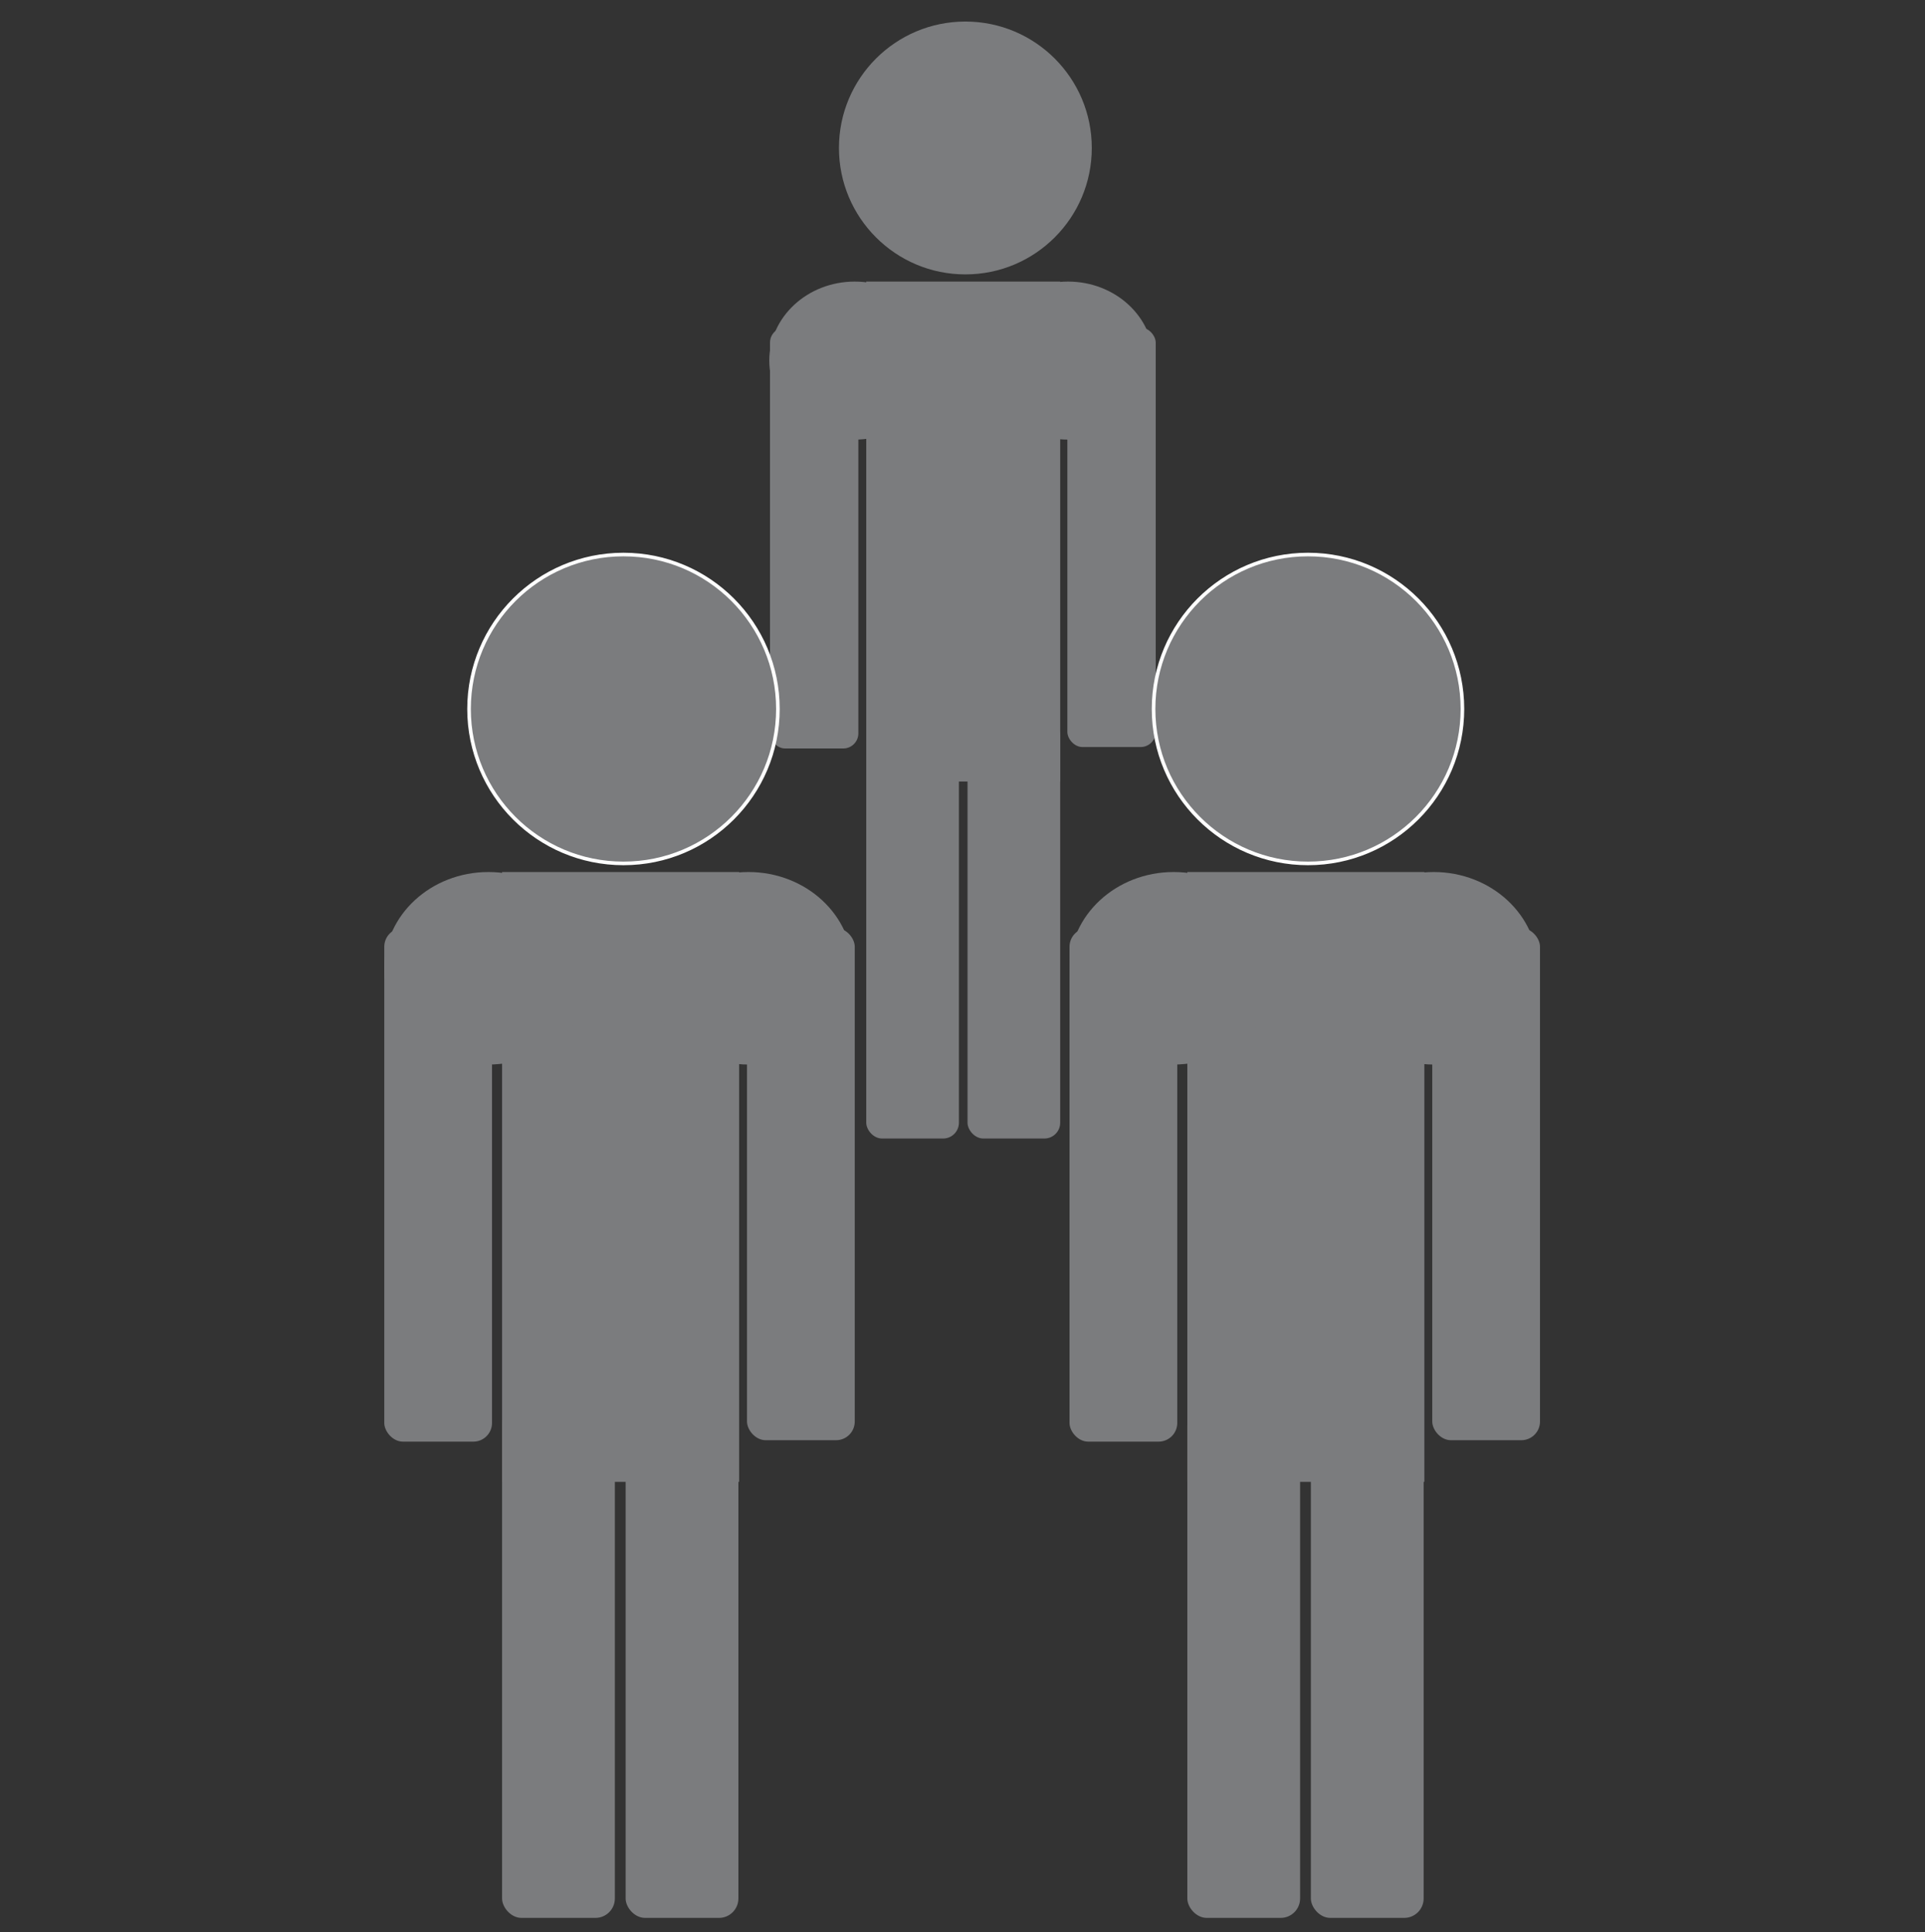
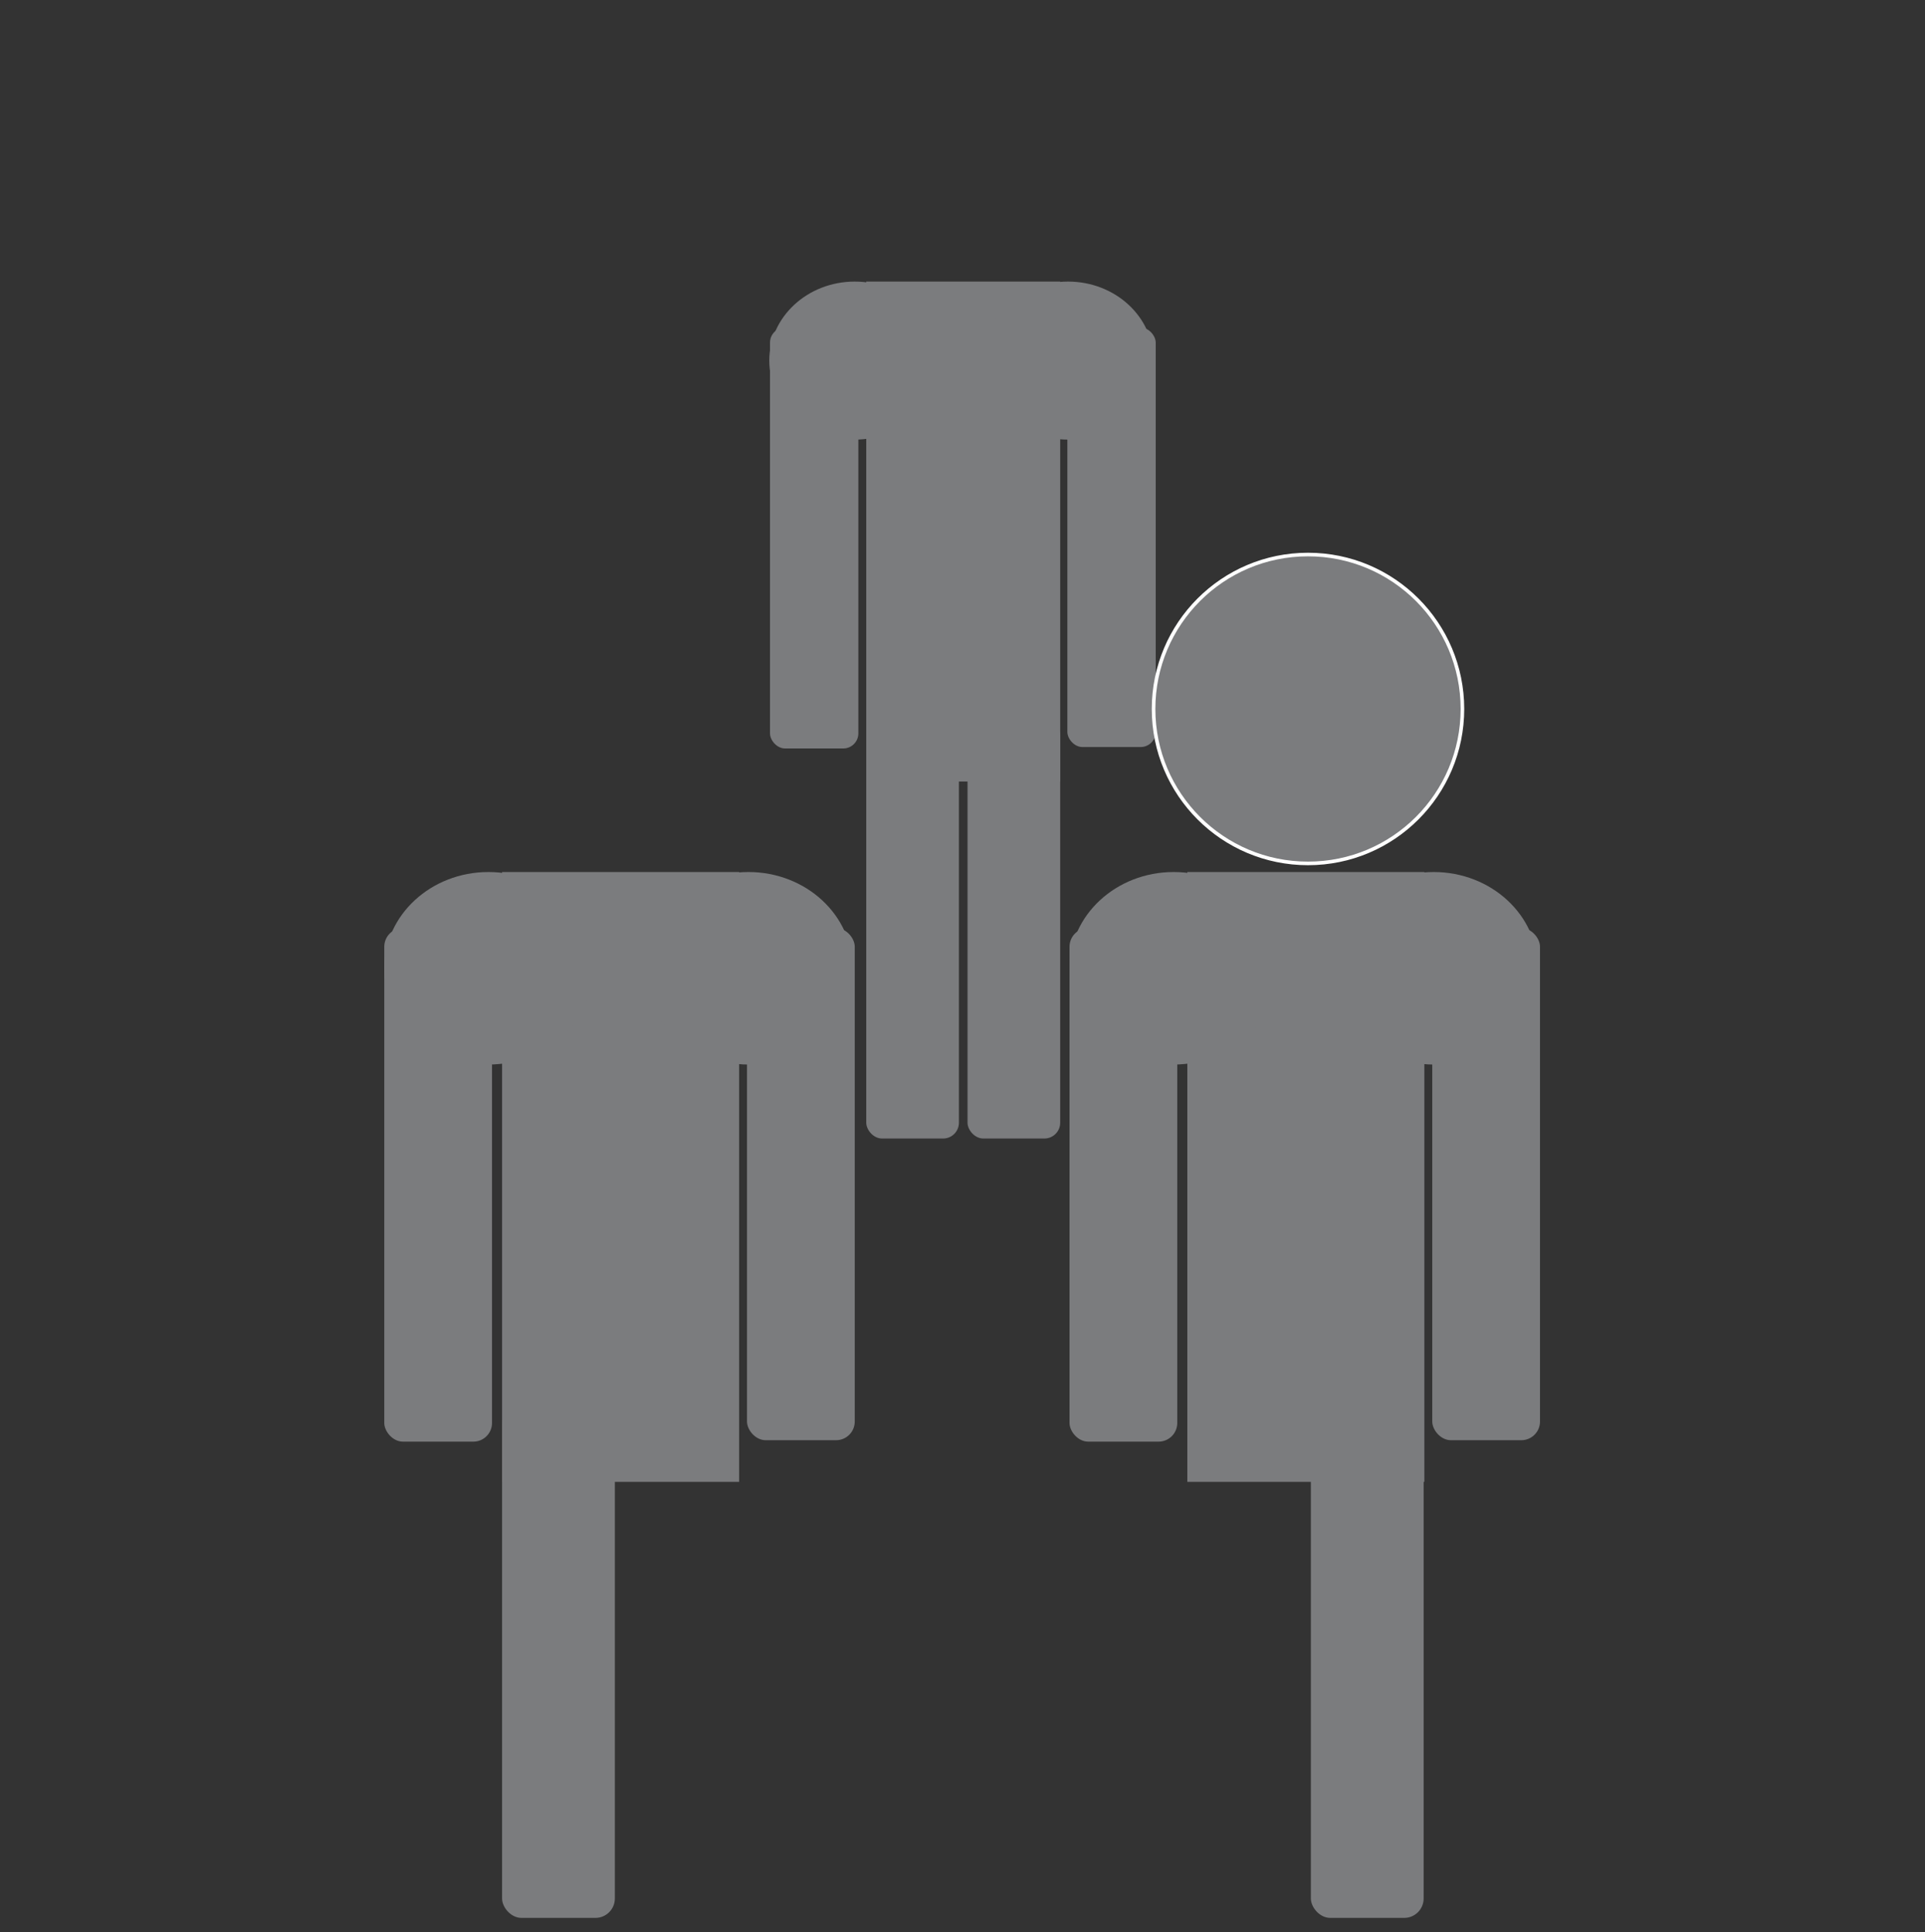
<svg xmlns="http://www.w3.org/2000/svg" id="Ebene_1" version="1.1" viewBox="0 0 268 269">
  <rect x="0" y="0" width="268" height="269" fill="#333333" stroke="none" />
  <defs>
    <style>
      .st0 {
        stroke: #fff;
        stroke-miterlimit: 10;
        stroke-width: .5px;
      }

      .st0, .st1 {
        fill: #7b7c7e;
      }
    </style>
  </defs>
  <g>
-     <circle class="st1" cx="134.4" cy="20.6" r="17.6" />
    <rect class="st1" x="120.6" y="100.1" width="12.9" height="58.4" rx="2.2" ry="2.2" />
    <rect class="st1" x="134.7" y="100.1" width="12.9" height="58.4" rx="2.2" ry="2.2" />
    <rect class="st1" x="107.2" y="45.6" width="12.3" height="58.6" rx="2.1" ry="2.1" />
    <rect class="st1" x="148.6" y="45.6" width="12.3" height="58.4" rx="2.1" ry="2.1" />
    <rect class="st1" x="120.6" y="39.2" width="27" height="69.6" />
    <ellipse class="st1" cx="119" cy="50.2" rx="11.9" ry="11" />
    <ellipse class="st1" cx="148.7" cy="50.2" rx="11.9" ry="11" />
  </g>
  <g>
-     <circle class="st0" cx="86.8" cy="98.7" r="21.5" />
    <rect class="st1" x="69.9" y="195.7" width="15.7" height="71.3" rx="2.7" ry="2.7" />
-     <rect class="st1" x="87.1" y="195.7" width="15.7" height="71.3" rx="2.7" ry="2.7" />
    <rect class="st1" x="53.5" y="129.2" width="15" height="71.5" rx="2.6" ry="2.6" />
    <rect class="st1" x="104" y="129.2" width="15" height="71.3" rx="2.6" ry="2.6" />
    <rect class="st1" x="69.9" y="121.4" width="33" height="84.9" />
    <ellipse class="st1" cx="68" cy="134.8" rx="14.5" ry="13.4" />
    <ellipse class="st1" cx="104.2" cy="134.8" rx="14.5" ry="13.4" />
  </g>
  <g>
    <circle class="st0" cx="182.1" cy="98.7" r="21.5" />
-     <rect class="st1" x="165.3" y="195.7" width="15.7" height="71.3" rx="2.7" ry="2.7" />
    <rect class="st1" x="182.5" y="195.7" width="15.7" height="71.3" rx="2.7" ry="2.7" />
    <rect class="st1" x="148.9" y="129.2" width="15" height="71.5" rx="2.6" ry="2.6" />
    <rect class="st1" x="199.4" y="129.2" width="15" height="71.3" rx="2.6" ry="2.6" />
    <rect class="st1" x="165.3" y="121.4" width="33" height="84.9" />
    <ellipse class="st1" cx="163.4" cy="134.8" rx="14.5" ry="13.4" />
    <ellipse class="st1" cx="199.6" cy="134.8" rx="14.5" ry="13.4" />
  </g>
</svg>